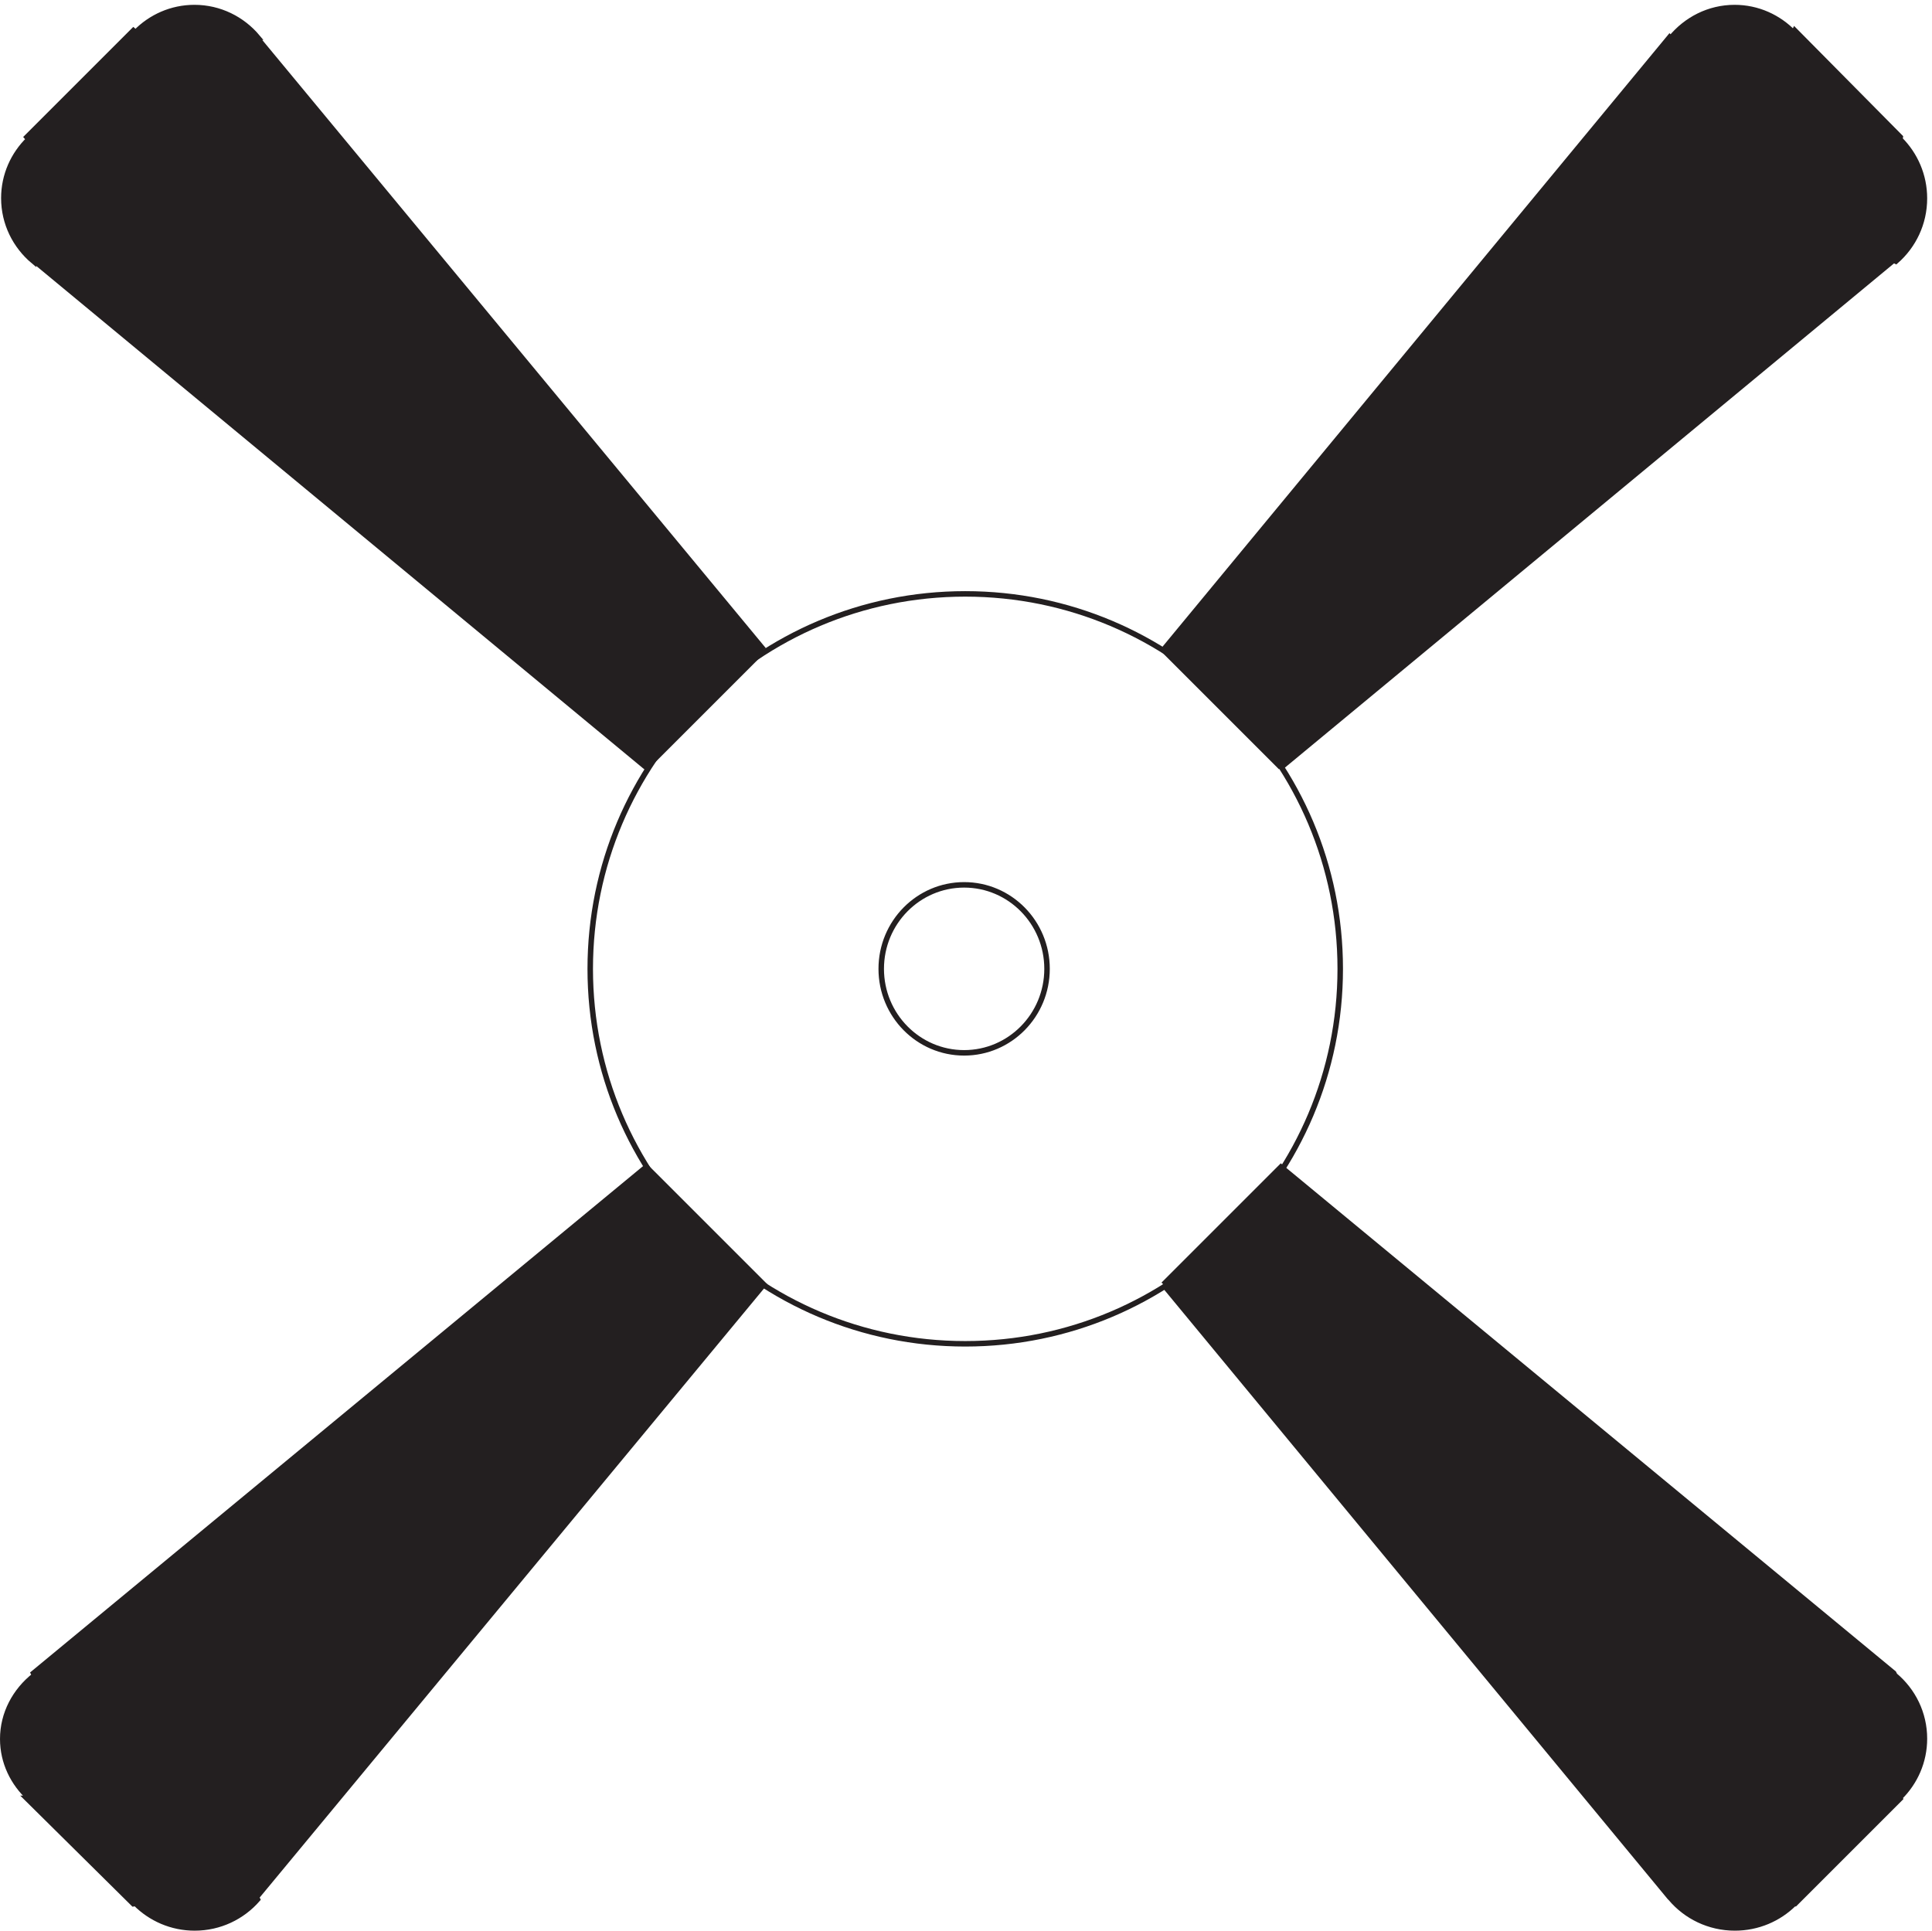
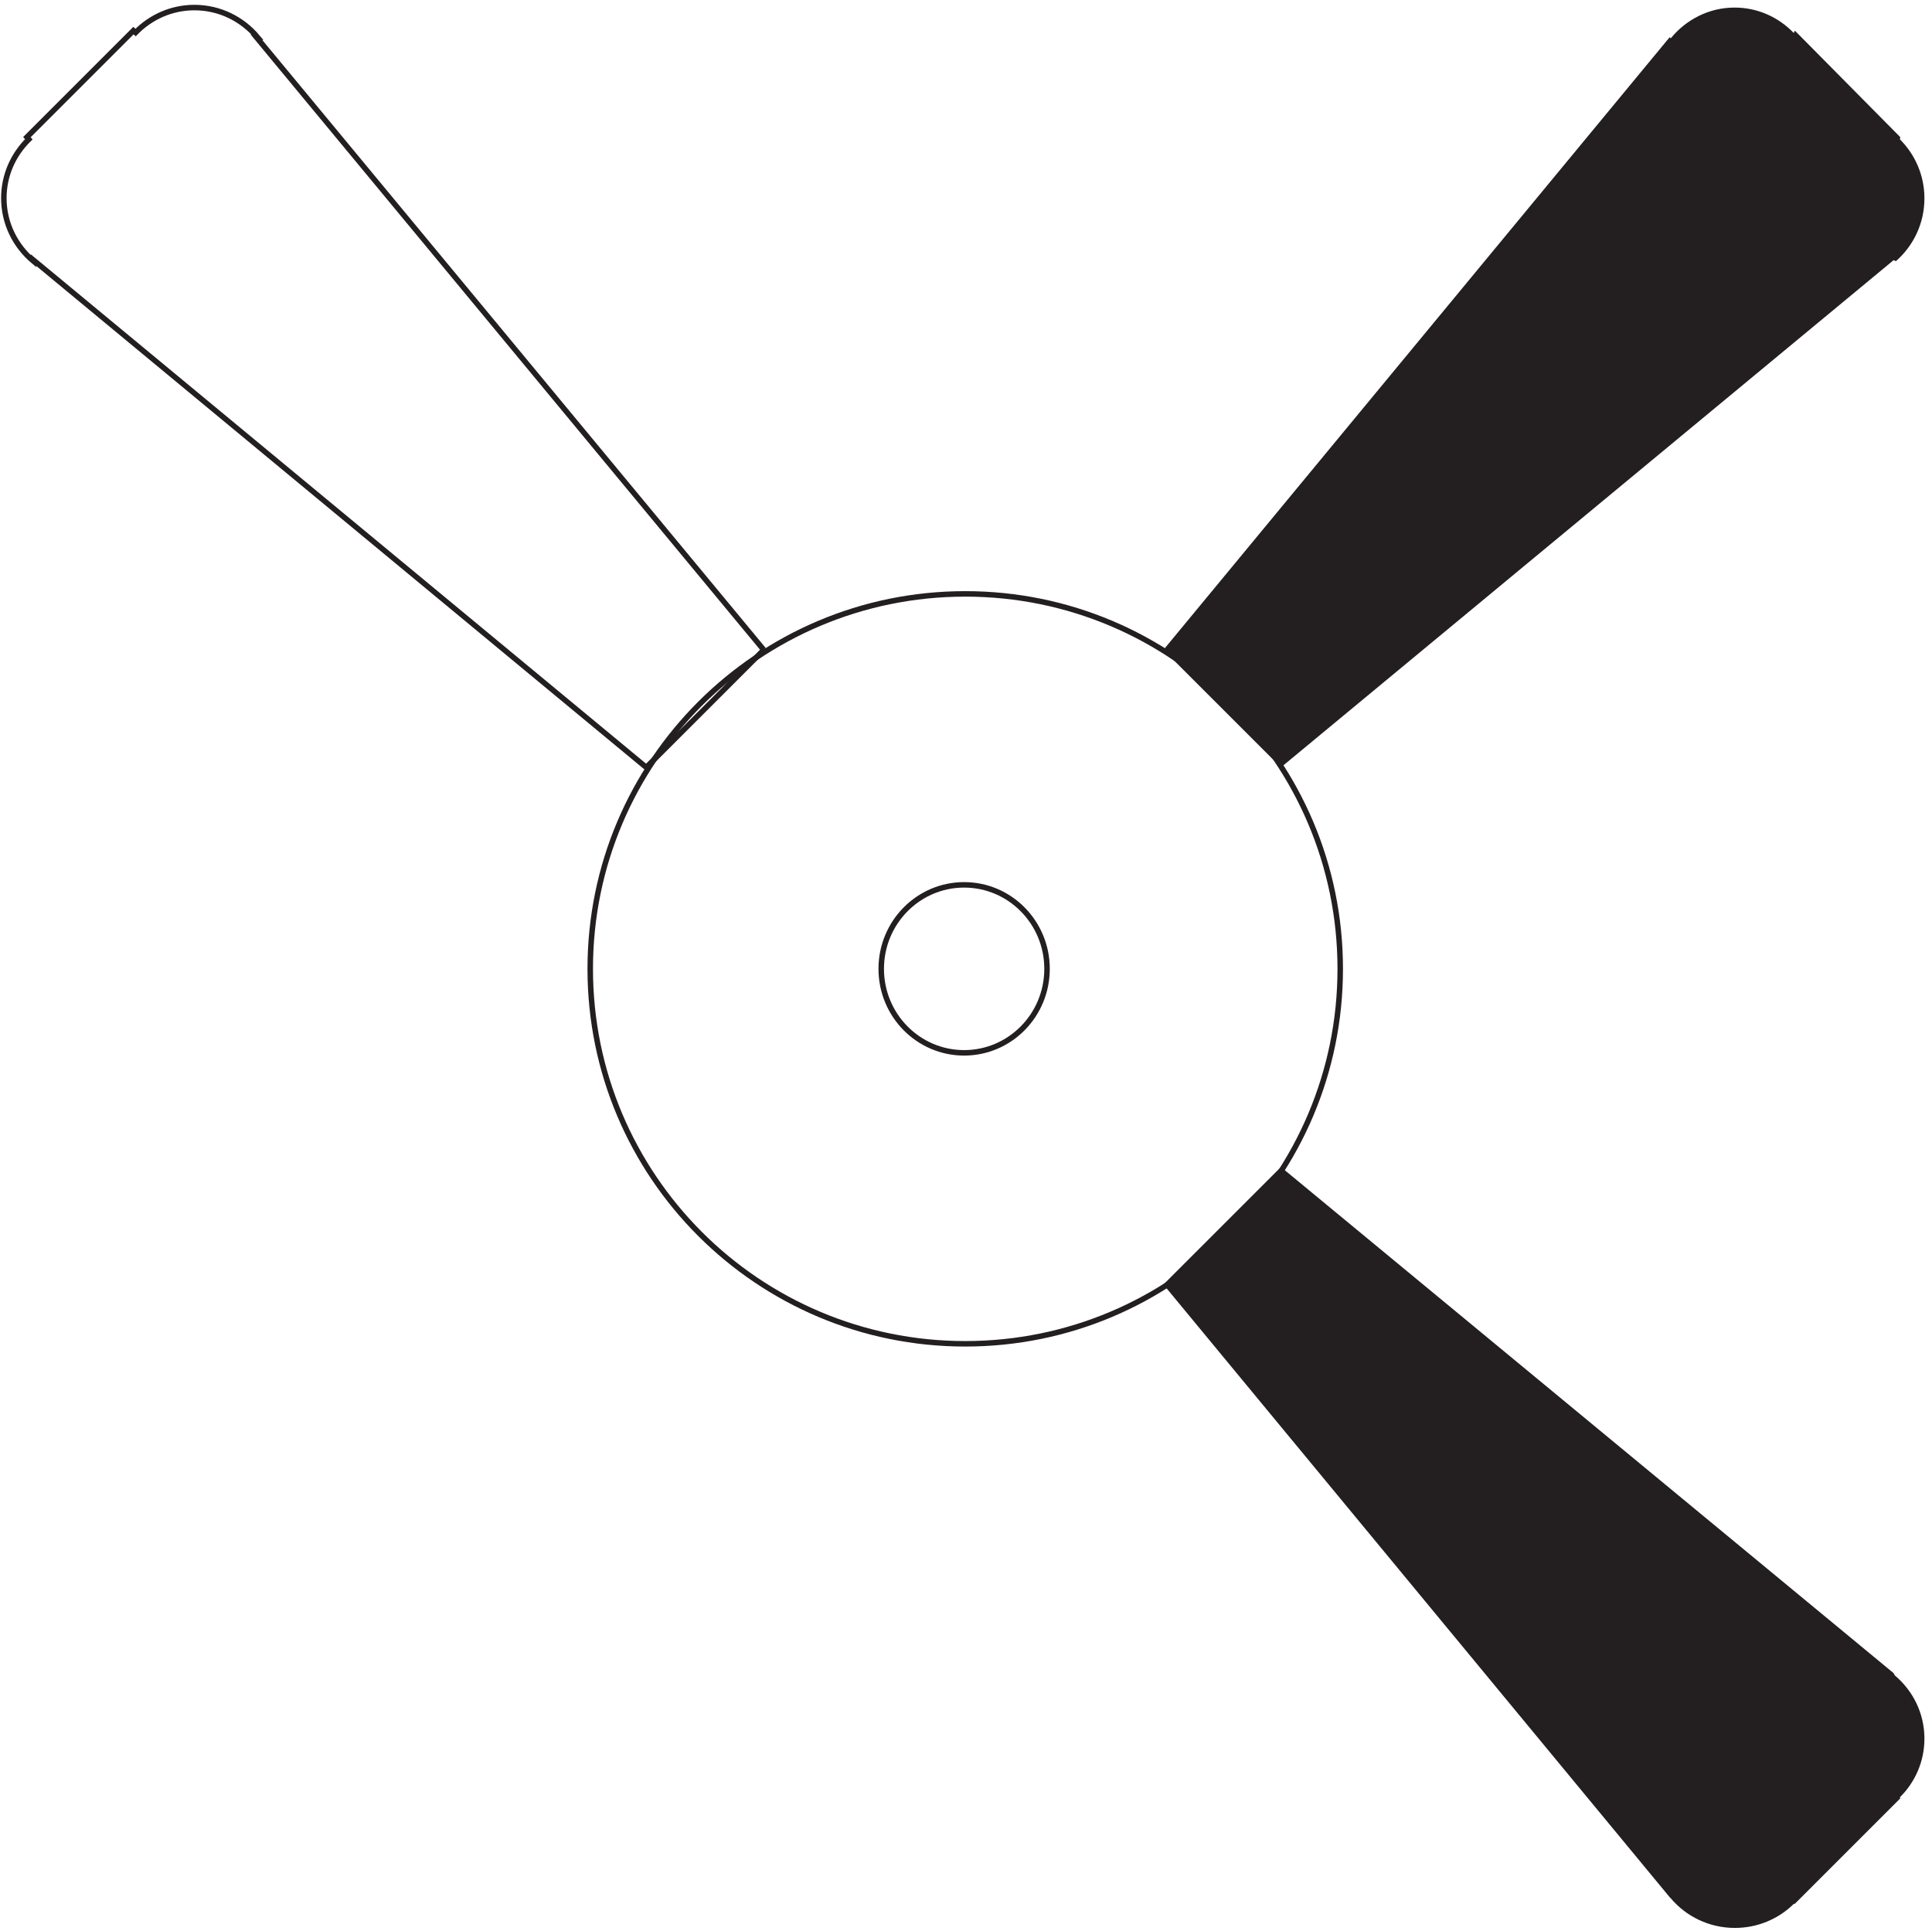
<svg xmlns="http://www.w3.org/2000/svg" xml:space="preserve" width="351" height="350.8">
-   <path d="m1042.83 1749.16-692.998 837h1.5c-20.836 24.8-51.707 40.5-86.16 40.5-31.375 0-59.777-13.02-80.34-34.08l-3 2.58-145.5-145.5 2.578-3c-21.054-20.56-34.078-48.96-34.078-80.34 0-34.45 15.703-65.32 40.5-86.16v1.5l837-693 160.498 160.5" style="fill:#231f20;fill-opacity:1;fill-rule:evenodd;stroke:none" transform="matrix(.133 0 0 -.133 .056 350.721)" />
  <path d="m1042.83 1749.16-692.998 837h1.5c-20.836 24.8-51.707 40.5-86.16 40.5-31.375 0-59.777-13.02-80.34-34.08l-3 2.58-145.5-145.5 2.578-3c-21.054-20.56-34.078-48.96-34.078-80.34 0-34.45 15.703-65.32 40.5-86.16v1.5l837-693 160.498 160.5" style="fill:none;stroke:#231f20;stroke-width:7.5;stroke-linecap:butt;stroke-linejoin:miter;stroke-miterlimit:10;stroke-dasharray:none;stroke-opacity:1" transform="matrix(.133 0 0 -.133 .056 350.721)" />
-   <path d="m882.332 1042.66-837-691.5 1.5-3c-26.621-20.945-43.5-52.094-43.5-86.871 0-31.726 14.047-60.434 36.727-81.129h-3.727l145.5-144 3 .5c20.648-20.7 49.172-33.5 80.68-33.5 34.215 0 64.91 15.09 85.82 39l-1.5 3 692.998 837-160.498 160.5" style="fill:#231f20;fill-opacity:1;fill-rule:evenodd;stroke:none" transform="matrix(.133 0 0 -.133 .056 350.721)" />
-   <path d="m882.332 1042.66-837-691.5 1.5-3c-26.621-20.945-43.5-52.094-43.5-86.871 0-31.726 14.047-60.434 36.727-81.129h-3.727l145.5-144 3 .5c20.648-20.7 49.172-33.5 80.68-33.5 34.215 0 64.91 15.09 85.82 39l-1.5 3 692.998 837-160.498 160.5" style="fill:none;stroke:#231f20;stroke-width:7.5;stroke-linecap:butt;stroke-linejoin:miter;stroke-miterlimit:10;stroke-dasharray:none;stroke-opacity:1" transform="matrix(.133 0 0 -.133 .056 350.721)" />
  <path d="m1588.83 882.16 691.5-837 1.5-1.5c20.87-24.738 52.35-40.5 87.57-40.5 31.41 0 59.85 12.531 80.43 32.79l1.5.21 144 144-.5 1.5c20.7 20.488 33.5 48.797 33.5 80.063 0 34.652-15.73 65.668-40.5 86.437l-1.5 3-837 691.5-160.5-160.5" style="fill:#231f20;fill-opacity:1;fill-rule:evenodd;stroke:none" transform="matrix(.133 0 0 -.133 .056 350.721)" />
-   <path d="m1588.83 882.16 691.5-837 1.5-1.5c20.87-24.738 52.35-40.5 87.57-40.5 31.41 0 59.85 12.531 80.43 32.79l1.5.21 144 144-.5 1.5c20.7 20.488 33.5 48.797 33.5 80.063 0 34.652-15.73 65.668-40.5 86.437l-1.5 3-837 691.5-160.5-160.5" style="fill:none;stroke:#231f20;stroke-width:7.5;stroke-linecap:butt;stroke-linejoin:miter;stroke-miterlimit:10;stroke-dasharray:none;stroke-opacity:1" transform="matrix(.133 0 0 -.133 .056 350.721)" />
  <path d="m1749.33 1588.66 837 693 3-1.5c23.91 20.91 39 51.61 39 85.82 0 31.51-12.8 60.03-33.5 80.68l.5 3-144 145.5-1.5-3.19c-20.67 21.44-49.22 34.69-80.76 34.69-34.98 0-66.29-16.31-87.24-42l-1.5 1.5-691.5-837 160.5-160.5" style="fill:#231f20;fill-opacity:1;fill-rule:evenodd;stroke:none" transform="matrix(.133 0 0 -.133 .056 350.721)" />
-   <path d="m1749.33 1588.66 837 693 3-1.5c23.91 20.91 39 51.61 39 85.82 0 31.51-12.8 60.03-33.5 80.68l.5 3-144 145.5-1.5-3.19c-20.67 21.44-49.22 34.69-80.76 34.69-34.98 0-66.29-16.31-87.24-42l-1.5 1.5-691.5-837 160.5-160.5" style="fill:none;stroke:#231f20;stroke-width:7.5;stroke-linecap:butt;stroke-linejoin:miter;stroke-miterlimit:10;stroke-dasharray:none;stroke-opacity:1" transform="matrix(.133 0 0 -.133 .056 350.721)" />
  <path d="M1830.33 1313.41c0-282.92-229.33-512.25-512.25-512.25-282.9 0-512.248 229.33-512.248 512.25 0 282.91 229.348 512.25 512.248 512.25 282.92 0 512.25-229.34 512.25-512.25z" style="fill:none;stroke:#231f20;stroke-width:7.5;stroke-linecap:butt;stroke-linejoin:miter;stroke-miterlimit:10;stroke-dasharray:none;stroke-opacity:1" transform="matrix(.133 0 0 -.133 .056 350.721)" />
  <path d="M1429.83 1313.41c0-63.38-50.7-114.75-113.25-114.75-62.54 0-113.25 51.37-113.25 114.75s50.71 114.75 113.25 114.75c62.55 0 113.25-51.37 113.25-114.75z" style="fill:none;stroke:#231f20;stroke-width:7.5;stroke-linecap:butt;stroke-linejoin:miter;stroke-miterlimit:10;stroke-dasharray:none;stroke-opacity:1" transform="matrix(.133 0 0 -.133 .056 350.721)" />
</svg>